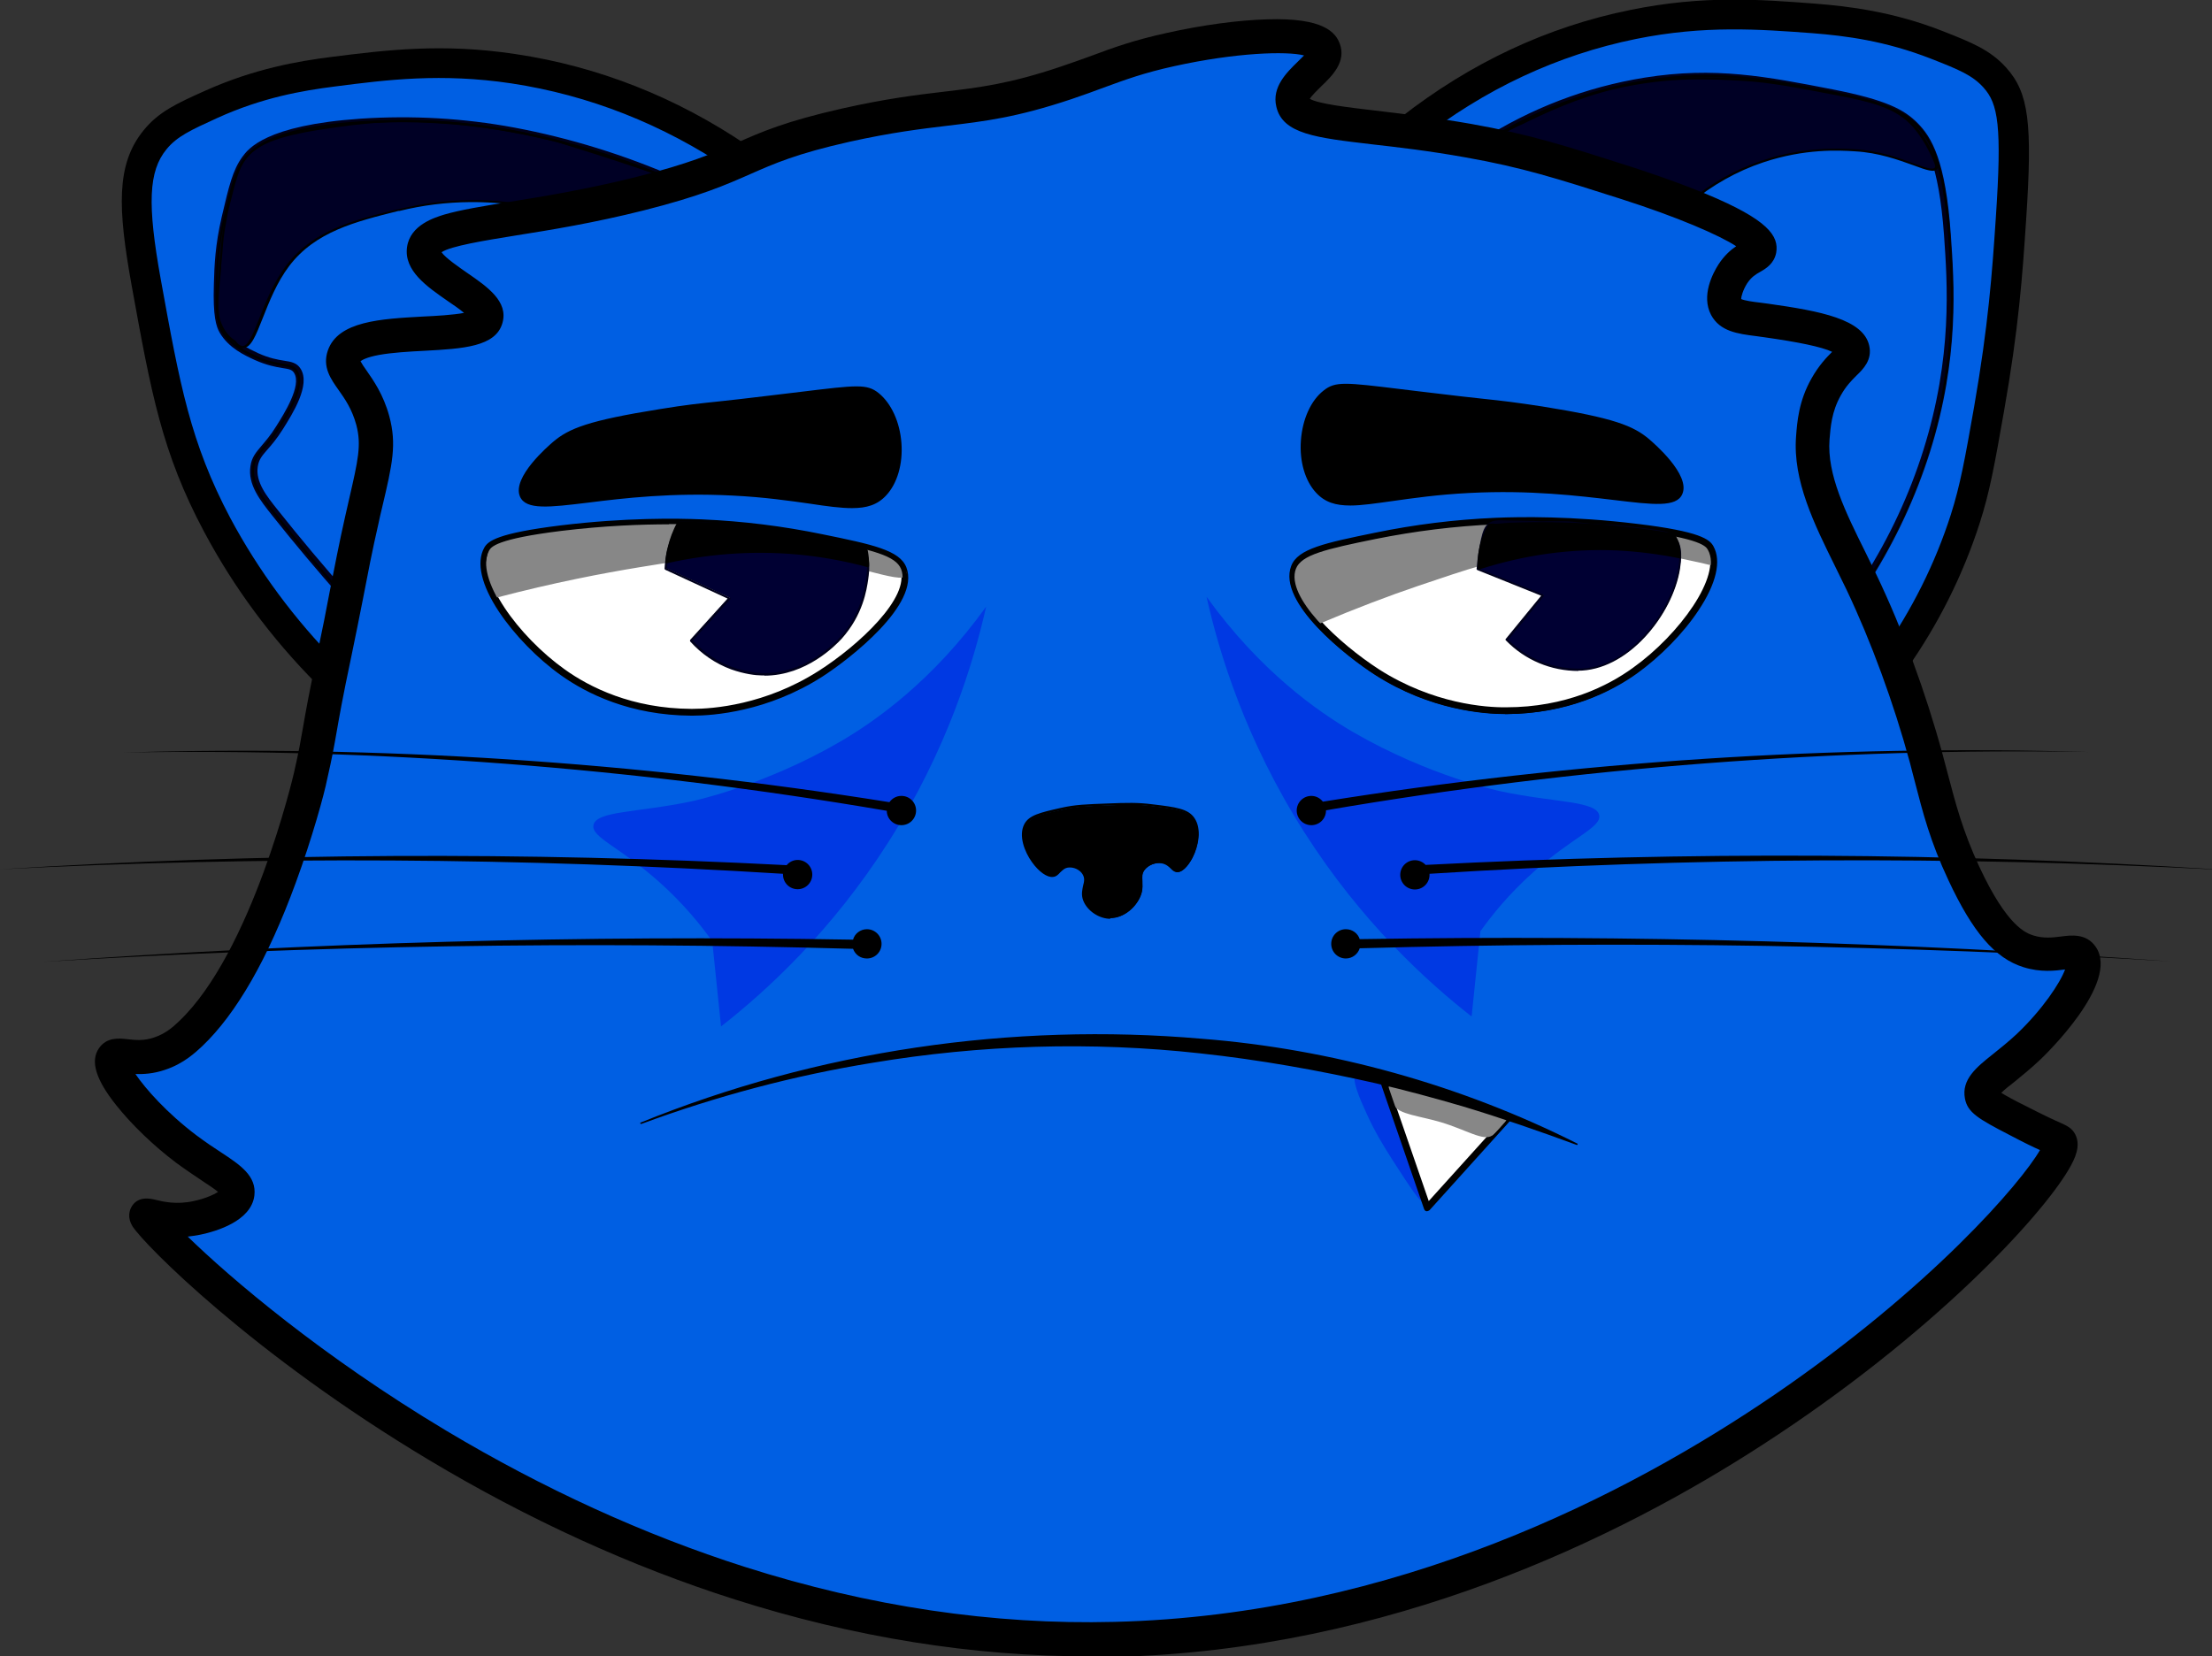
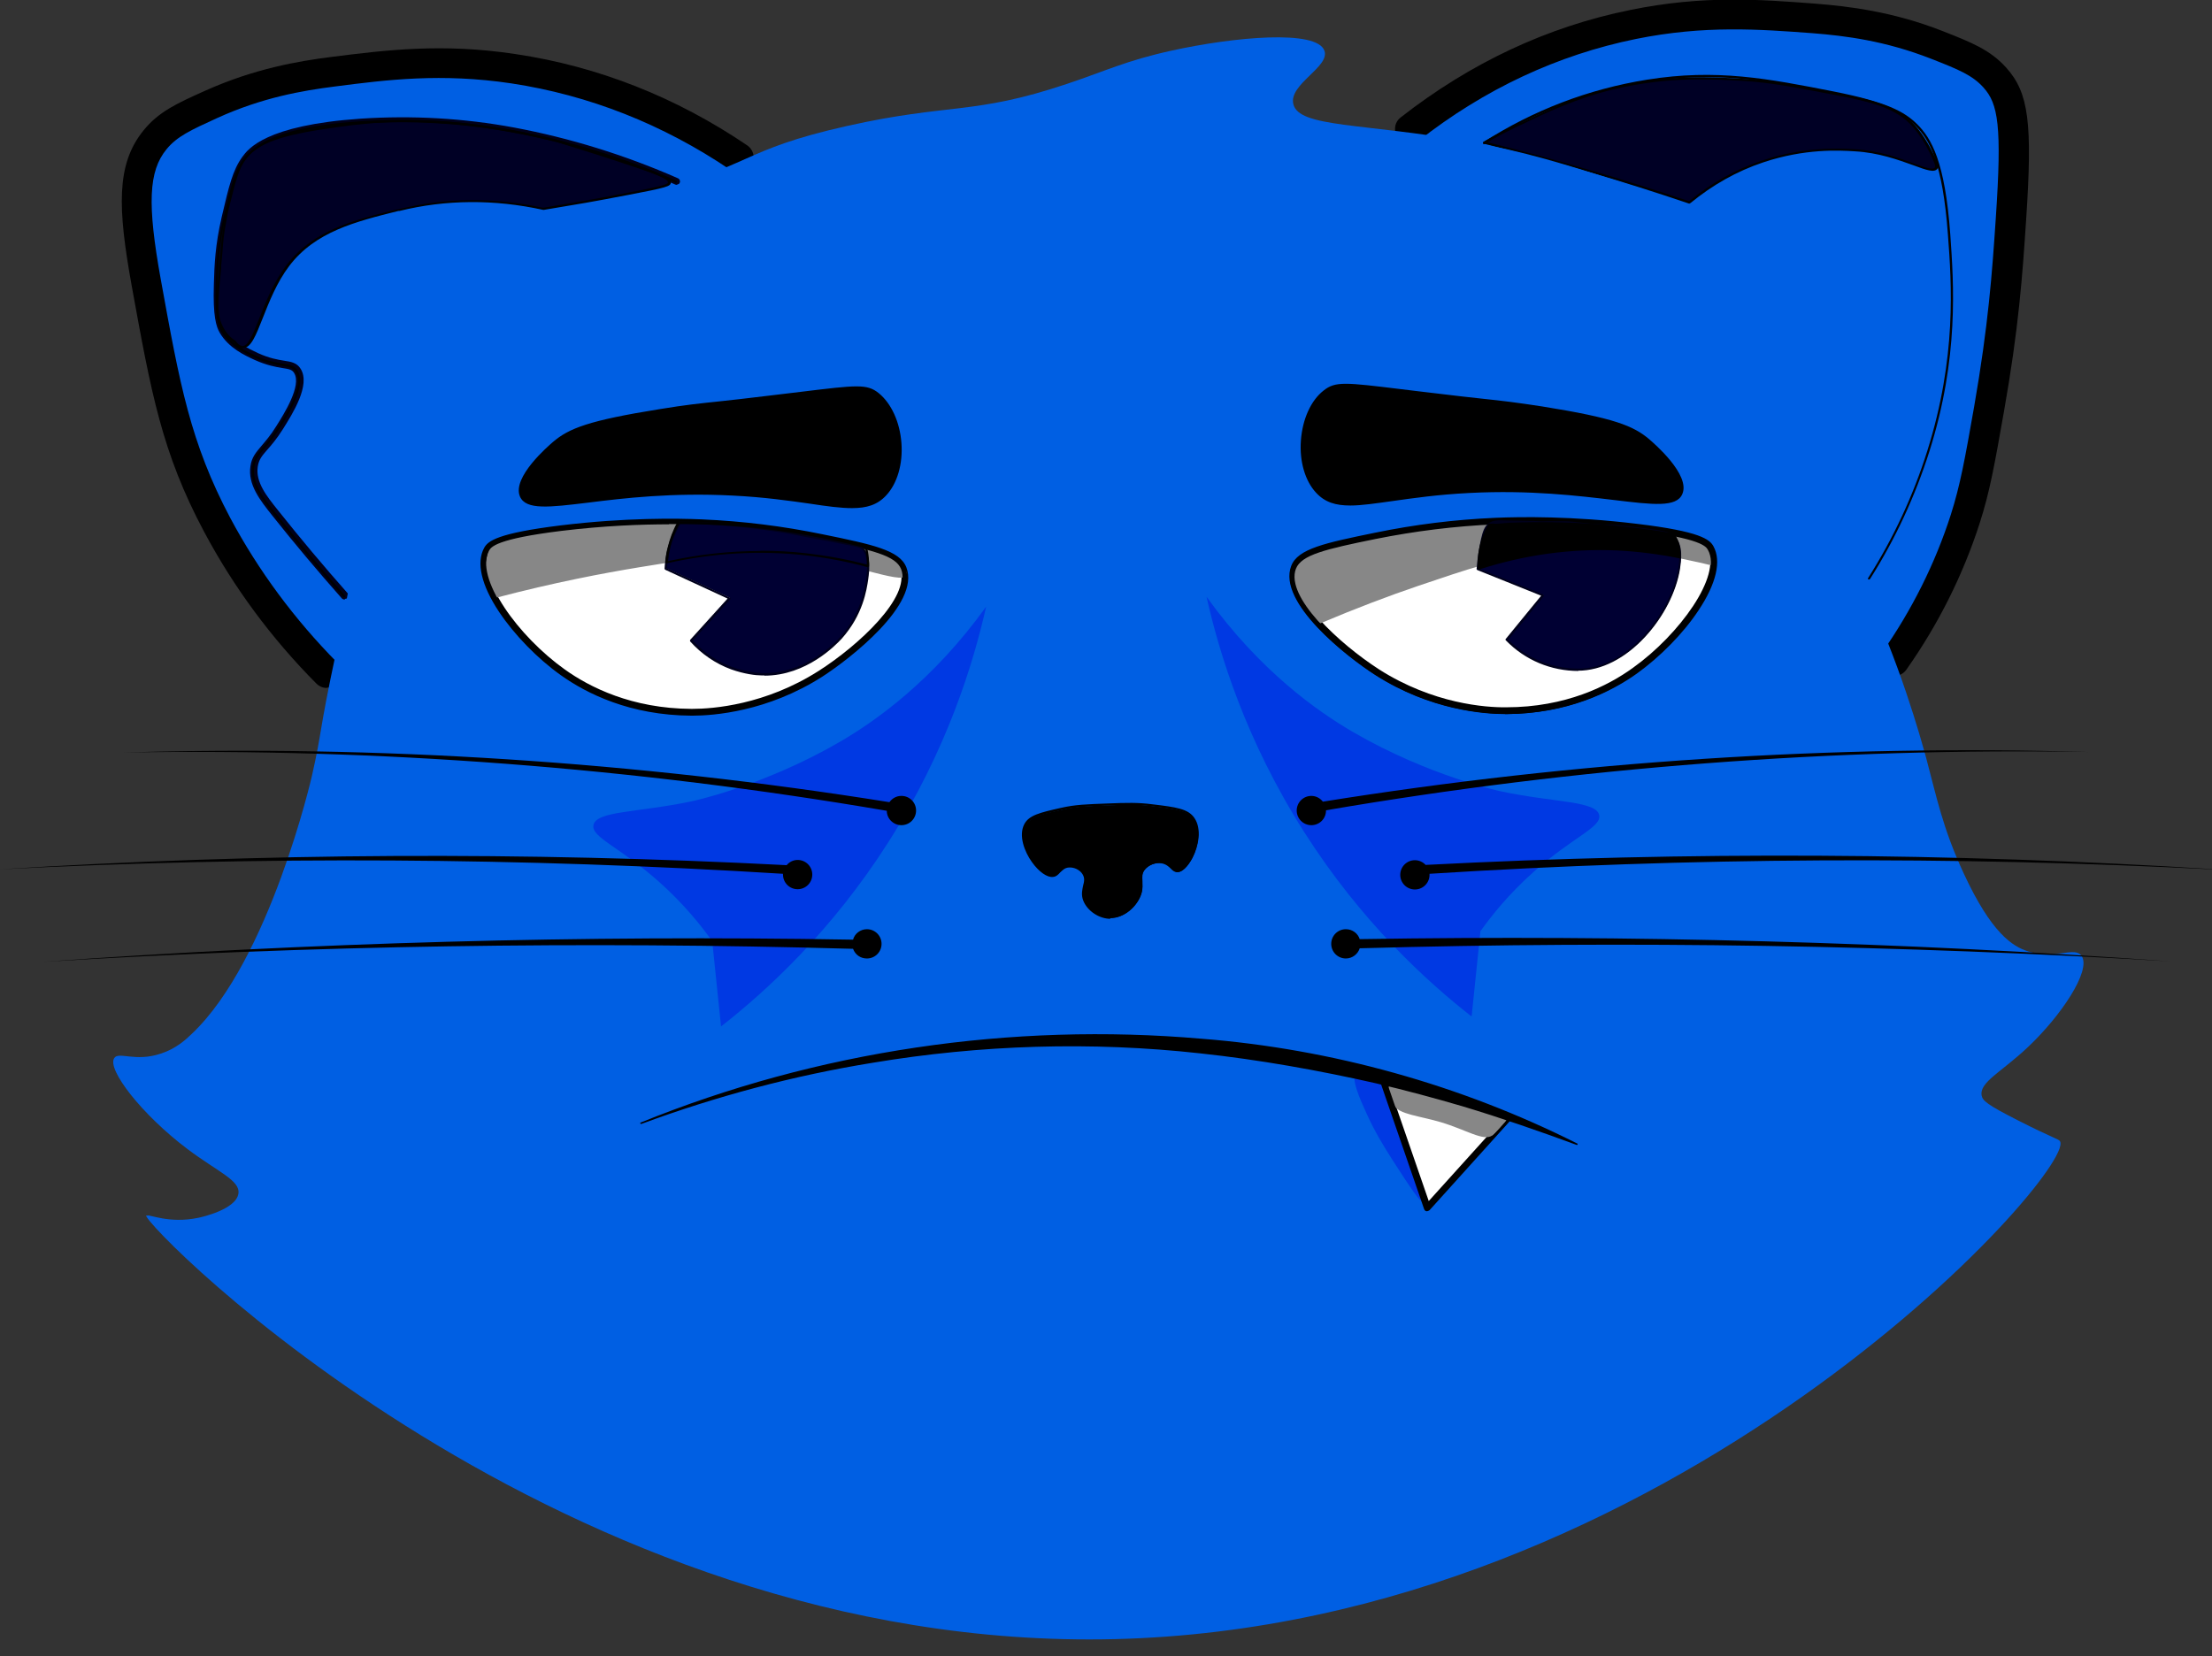
<svg xmlns="http://www.w3.org/2000/svg" id="Camada_1" data-name="Camada 1" viewBox="0 0 84.61 63.37">
  <rect x="0" y="0" width="84.61" height="63.37" fill="#333333" stroke="none" />
  <defs>
    <style>      .cls-1 {        fill: #0039e3;      }      .cls-2 {        fill: #005fe3;      }      .cls-3 {        fill: #003;      }      .cls-4 {        fill: #000025;      }      .cls-5 {        fill: #00001b;      }      .cls-6 {        fill: #fff;      }      .cls-7 {        fill: #878787;      }    </style>
  </defs>
  <g>
    <path class="cls-2" d="m12.5,25.76c-2.1-2.11-3.4-4.18-4.19-5.67-1.58-2.96-1.99-5.24-2.72-9.29-.54-2.98-.51-4.4.34-5.44.49-.6,1.1-.88,2.15-1.36,1.77-.8,3.36-1.08,4.65-1.25,2.03-.26,4.16-.53,6.91-.11,3.9.58,6.84,2.2,8.61,3.4" />
    <path d="m12.5,26.32c-.15,0-.29-.06-.4-.17-1.72-1.73-3.16-3.68-4.29-5.8-1.62-3.04-2.03-5.32-2.78-9.46-.52-2.9-.6-4.6.46-5.9.58-.72,1.29-1.04,2.36-1.52,1.87-.84,3.55-1.13,4.81-1.29,2.08-.26,4.24-.54,7.07-.11,3.14.47,6.12,1.64,8.85,3.49.26.18.33.53.15.79-.18.26-.53.33-.79.15-2.59-1.75-5.41-2.86-8.38-3.31-2.68-.4-4.75-.14-6.76.12-1.25.16-2.76.42-4.48,1.2-1.03.47-1.55.71-1.95,1.2-.69.84-.74,2.1-.22,4.98.73,4.03,1.13,6.24,2.66,9.13,1.08,2.02,2.46,3.88,4.09,5.53.22.22.22.58,0,.8-.11.11-.25.16-.4.16Z" />
  </g>
  <g>
    <path class="cls-2" d="m72.45,25.3c.83-1.18,1.94-3.01,2.72-5.44.38-1.17.55-2.18.91-4.19.55-3.12.69-5.07.84-7.28.25-3.62.1-4.63-.61-5.42-.52-.58-1.14-.83-2.22-1.25-1.81-.71-3.41-.91-4.7-1.01-2.07-.16-4.21-.32-6.91.23-3.95.81-6.85,2.67-8.55,4" />
    <path d="m72.45,25.87c-.11,0-.23-.03-.33-.1-.26-.18-.32-.53-.14-.79,1.15-1.64,2.04-3.42,2.64-5.29.36-1.13.54-2.13.89-4.12.55-3.16.69-5.13.83-7.22.24-3.54.09-4.38-.47-5-.42-.47-.95-.69-2-1.1-1.76-.69-3.28-.88-4.54-.98-2.03-.15-4.13-.31-6.75.22-3,.61-5.8,1.92-8.31,3.89-.25.19-.6.15-.79-.1s-.15-.6.1-.79c2.66-2.08,5.61-3.47,8.79-4.11,2.78-.57,4.96-.4,7.07-.24,1.26.1,2.96.3,4.87,1.05,1.09.43,1.81.71,2.43,1.4.86.96,1.01,2.1.76,5.83-.14,2.12-.28,4.12-.85,7.34-.36,2.04-.54,3.06-.93,4.27-.64,1.98-1.58,3.86-2.8,5.59-.11.16-.29.24-.46.24Z" />
  </g>
-   <path class="cls-5" d="m71.43,22.26s-.05,0-.07-.02c-.06-.04-.08-.12-.04-.18.96-1.52,1.72-3.15,2.25-4.84,1.12-3.57.92-6.37.79-8.22-.2-2.76-.72-3.62-1.21-4.11-.48-.47-1.14-.82-3.11-1.21-2.58-.51-4.45-.87-7.09-.45-2.21.35-4.29,1.15-6.18,2.36-.06.04-.14.02-.18-.04-.04-.06-.02-.14.04-.18,1.93-1.23,4.04-2.04,6.28-2.4,2.69-.43,4.67-.04,7.19.45,2.04.4,2.73.77,3.24,1.28.55.55,1.08,1.44,1.28,4.28.13,1.87.34,4.7-.8,8.32-.54,1.71-1.31,3.36-2.28,4.9-.02.04-.07.06-.11.06Z" />
  <g>
    <path class="cls-4" d="m58.07,4.77c-.55.26-1,.5-1.32.68,1.3.32,2.64.68,4.02,1.08,1.33.39,2.62.8,3.85,1.21.6-.5,1.53-1.14,2.8-1.57,1.57-.53,2.86-.46,3.53-.42,1.68.1,2.91.99,3.1.68.05-.08-.02-.24-.17-.55-.06-.12-.35-.74-.81-1.19-.65-.64-1.64-.86-2.68-1.06-1.77-.34-2.66-.51-3.65-.57-1.3-.08-2.91-.18-4.95.3-1.55.36-2.87,1.02-3.72,1.42Z" />
    <path d="m64.62,7.79s0,0-.01,0c-1.27-.43-2.56-.84-3.84-1.21-1.32-.39-2.67-.75-4.01-1.08-.02,0-.03-.02-.03-.04,0-.02,0-.04.02-.04.43-.24.87-.47,1.32-.68l.16-.07c.84-.4,2.11-1.01,3.57-1.35,2.05-.47,3.66-.38,4.96-.3,1,.06,1.89.23,3.66.57,1.09.21,2.05.44,2.7,1.07.4.39.68.92.82,1.2.16.34.23.49.17.59-.11.17-.42.06-.93-.13-.56-.2-1.32-.48-2.22-.53-.62-.04-1.92-.11-3.51.42-1.02.34-1.95.87-2.79,1.56,0,0-.02.01-.03.01Zm-7.74-2.35c1.31.32,2.62.68,3.91,1.06,1.28.37,2.56.78,3.82,1.2.84-.7,1.78-1.22,2.8-1.56,1.61-.54,2.96-.46,3.54-.43.91.05,1.68.33,2.24.54.42.15.75.27.82.16.04-.06-.04-.23-.17-.51-.13-.27-.41-.79-.8-1.18-.63-.62-1.58-.84-2.66-1.05-1.77-.34-2.66-.51-3.65-.57-1.29-.08-2.9-.17-4.94.3-1.45.34-2.72.94-3.55,1.35l-.16.07c-.41.2-.82.41-1.22.63Z" />
  </g>
  <path d="m71.49,22.17s-.02,0-.02,0c-.02-.01-.03-.04-.01-.06.97-1.53,1.73-3.17,2.26-4.86,1.13-3.59.93-6.4.79-8.26-.2-2.78-.71-3.64-1.23-4.17-.49-.49-1.16-.84-3.15-1.23-2.59-.51-4.46-.88-7.12-.45-2.22.35-4.31,1.15-6.22,2.37-.02.01-.05,0-.06-.01-.01-.02,0-.05.01-.06,1.92-1.23,4.02-2.03,6.25-2.39,2.67-.43,4.65-.04,7.15.45,2.01.4,2.7.76,3.2,1.26.53.53,1.06,1.41,1.26,4.22.13,1.87.34,4.69-.8,8.29-.54,1.7-1.3,3.35-2.27,4.88,0,.01-.02.02-.04.02Z" />
  <path class="cls-5" d="m13.18,22.94s-.07-.01-.1-.04c-.92-1.04-1.82-2.11-2.67-3.18-.46-.58-.94-1.18-.83-1.89.05-.34.21-.52.42-.77.15-.18.35-.4.57-.76.29-.46.98-1.55.68-2.03-.08-.13-.19-.15-.45-.19-.25-.04-.59-.1-1.06-.31-.39-.18-.98-.45-1.33-1.03-.14-.24-.27-.63-.23-1.86.02-.74.05-1.5.3-2.58.28-1.19.42-1.79.79-2.3.22-.3.88-1.21,4.52-1.46,1.97-.13,3.95-.02,5.88.34,2.13.4,4.24,1.05,6.26,1.94.07.03.1.11.07.17-.03.07-.11.1-.17.07-2.01-.88-4.09-1.53-6.2-1.92-1.91-.35-3.87-.47-5.82-.34-2.33.16-3.78.61-4.32,1.35-.34.46-.47,1.04-.74,2.2-.24,1.05-.27,1.8-.29,2.52-.04,1.32.12,1.59.19,1.71.31.51.86.76,1.22.93.44.2.76.25,1,.29.27.04.49.08.63.31.39.62-.31,1.72-.68,2.31-.24.38-.44.61-.6.79-.21.24-.32.38-.36.64-.09.59.33,1.12.78,1.68.85,1.07,1.74,2.13,2.66,3.17.05.05.04.14-.01.18-.02.02-.06.03-.09.03Z" />
  <g>
    <path class="cls-4" d="m9.24,13.28c.52.05.76-1.82,1.74-3.12,1.02-1.34,2.57-1.71,4.25-2.12,2.26-.56,4.24-.32,5.52-.04.59-.1,1.13-.19,1.6-.27.48-.08.87-.16,1.67-.31,1.31-.25,1.55-.31,1.56-.42.02-.18-.53-.37-1.19-.59-.8-.27-1.87-.62-3.17-1.02-1.26-.31-2.86-.61-4.59-.71-1.02-.06-1.78-.03-2.02-.01-.81.04-1.49.14-2.17.24-2.09.31-2.71.7-3.07,1.19-.27.36-.38.81-.61,1.7-.07.27-.12.53-.16.77-.1.59-.1.84-.18,1.61-.1,1.13-.17,1.77,0,2.21.09.22.23.4.23.4.12.15.25.25.34.31.05.08.14.19.25.2Z" />
    <path d="m9.27,13.33s-.02,0-.03,0h0c-.1-.01-.2-.08-.28-.21-.13-.09-.25-.19-.34-.32-.02-.02-.15-.19-.23-.41-.17-.43-.11-1.07-.01-2.12v-.11c.03-.21.04-.39.06-.54.03-.4.05-.65.13-1.08.05-.26.1-.51.17-.77.23-.9.34-1.36.62-1.72.39-.52,1.05-.9,3.1-1.2.63-.09,1.34-.2,2.18-.24.28-.01,1.03-.04,2.02.01,1.46.08,3,.32,4.6.71,1.08.33,2.14.67,3.18,1.02.77.26,1.24.43,1.22.64-.01.14-.18.19-1.59.46-.8.15-1.2.23-1.67.31-.53.09-1.07.18-1.6.27,0,0-.01,0-.02,0-1.87-.41-3.72-.4-5.5.04h-.04c-1.64.41-3.18.79-4.18,2.11-.47.62-.77,1.38-1.01,1.99-.26.66-.45,1.14-.74,1.14Zm-.02-.09c.24.03.43-.47.68-1.09.24-.61.55-1.38,1.03-2.01,1.02-1.34,2.58-1.72,4.23-2.13h.04c1.79-.45,3.66-.47,5.54-.06.53-.09,1.06-.18,1.59-.27.48-.08.88-.16,1.67-.31,1.1-.21,1.51-.3,1.52-.39.02-.15-.66-.38-1.16-.55-1.03-.35-2.1-.69-3.17-1.02-1.59-.39-3.13-.63-4.58-.71-.99-.06-1.74-.03-2.02-.01-.84.04-1.54.15-2.17.24-2.03.3-2.67.67-3.05,1.17-.26.35-.38.8-.6,1.69-.07.26-.12.51-.16.76-.08.43-.1.67-.13,1.07-.01.15-.03.33-.05.54v.11c-.11,1.04-.17,1.66,0,2.08.08.21.21.38.22.39,0,0,0,0,0,0,.09.12.2.22.33.3,0,0,0,0,.01.01.07.11.15.17.22.18h0Z" />
  </g>
  <path d="m13.16,22.85s-.02,0-.03-.01c-.92-1.04-1.81-2.11-2.66-3.17-.47-.59-.92-1.15-.82-1.82.05-.31.19-.48.4-.73.16-.18.35-.41.58-.77.33-.52,1.01-1.6.68-2.12-.1-.16-.26-.19-.51-.23-.25-.04-.58-.1-1.04-.31-.38-.17-.95-.44-1.29-.99-.14-.23-.26-.6-.22-1.81.02-.73.05-1.49.3-2.56.28-1.18.41-1.78.77-2.27.58-.79,2.03-1.26,4.45-1.42,1.96-.13,3.94-.02,5.86.34,2.12.39,4.22,1.04,6.24,1.93.02,0,.03.04.02.06,0,.02-.04.03-.06.02-2.01-.88-4.11-1.53-6.22-1.92-1.92-.36-3.88-.47-5.84-.34-2.39.16-3.82.61-4.39,1.38-.35.48-.48,1.06-.76,2.24-.25,1.06-.27,1.81-.3,2.54-.05,1.35.12,1.63.21,1.76.33.53.89.79,1.26.96.45.21.78.26,1.02.3.27.04.45.07.57.27.36.57-.32,1.64-.68,2.21-.24.37-.43.6-.59.78-.21.25-.34.4-.38.69-.09.63.34,1.17.8,1.75.85,1.07,1.74,2.13,2.66,3.17.02.02.01.05,0,.06,0,0-.02.01-.03.01Z" />
  <path class="cls-2" d="m5.59,46.5c-.16.32,15.87,16.73,37.06,16.21,21.31-.52,36.75-17.88,36.15-19.04-.05-.1-.21-.09-1.64-.82-1.16-.59-1.32-.74-1.36-.93-.1-.52.76-.9,1.78-1.87,1.23-1.16,2.43-2.92,2.04-3.48-.27-.38-1,.16-2.04-.17-.61-.19-1.41-.71-2.46-2.97-.82-1.76-1.05-2.97-1.44-4.42-.21-.76-1-3.65-2.46-6.71-.91-1.9-2.01-3.74-1.87-5.52.04-.52.09-1.21.51-1.95.51-.9,1.1-1.08,1.02-1.44-.14-.66-2.2-.95-3.31-1.1-.79-.11-1.33-.13-1.53-.51-.25-.47.2-1.19.25-1.27.43-.67.97-.65,1.02-.93.15-.86-4.55-2.37-5.1-2.55-2.46-.78-3.83-1.22-6.03-1.61-4.03-.72-6.5-.53-6.71-1.44-.18-.76,1.41-1.42,1.19-2.04-.29-.82-3.46-.53-5.86,0-1.76.39-2.49.77-3.99,1.27-3.57,1.2-4.49.73-8.41,1.61-4.15.93-3.57,1.55-7.9,2.63-4.81,1.2-8.1,1.08-8.24,2.12-.14.97,2.59,1.86,2.38,2.63-.27,1-4.98.12-5.44,1.44-.21.61.71,1,1.1,2.46.28,1.04.05,1.74-.42,3.82-.38,1.66-.67,3.35-1.02,5.01-.69,3.23-.52,2.95-.93,4.76,0,0-1.61,7.04-4.59,9.86-.23.22-.6.57-1.19.76-.98.33-1.61-.09-1.78.17-.29.43,1.06,2.17,2.8,3.48,1.17.88,2.02,1.2,1.95,1.7-.08.61-1.42.91-1.53.93-1.12.24-1.92-.15-1.95-.08Z" />
-   <path d="m41.67,63.37c-4.46,0-9.02-.73-13.57-2.18-3.96-1.26-7.9-3.06-11.72-5.35-6.74-4.04-10.86-8.22-11.31-8.92-.2-.32-.12-.59-.06-.71h0c.24-.48.76-.35.93-.31.28.07.81.2,1.47.05.39-.08.75-.23.93-.35-.14-.12-.39-.28-.6-.42-.28-.19-.63-.42-1.01-.7-.86-.65-1.69-1.45-2.28-2.19-.79-.99-1-1.69-.67-2.18.3-.44.78-.39,1.11-.35.28.03.61.07,1.01-.07.45-.15.74-.42.95-.62,2.78-2.64,4.37-9.38,4.4-9.53,0,0,0,0,0,0,.19-.83.25-1.2.34-1.71.1-.59.23-1.31.59-3.03.15-.7.29-1.42.42-2.11.19-.96.38-1.95.6-2.92.05-.24.11-.46.15-.66.35-1.52.48-2.08.28-2.85-.17-.62-.44-1-.68-1.34-.29-.41-.63-.88-.41-1.51.39-1.13,2.04-1.21,3.64-1.3.46-.02,1.16-.06,1.57-.14-.18-.15-.44-.33-.62-.45-.79-.55-1.69-1.16-1.56-2.07.12-.85,1.07-1.13,1.42-1.24.62-.18,1.46-.32,2.52-.49,1.31-.21,2.94-.48,4.79-.94,2.07-.52,2.99-.92,3.87-1.31.97-.43,1.88-.83,4.05-1.32,1.69-.38,2.85-.52,3.87-.64,1.34-.16,2.49-.29,4.48-.96.45-.15.83-.29,1.19-.42.86-.32,1.6-.59,2.87-.87,1.34-.3,2.74-.49,3.84-.52,2.16-.07,2.62.5,2.78.94.25.69-.3,1.23-.71,1.62-.13.13-.36.35-.44.48.31.19,1.47.33,2.5.45,1,.12,2.24.26,3.67.51,2.25.4,3.62.84,6.12,1.64.37.12,1.66.54,2.87,1.04,2.38.99,2.79,1.61,2.68,2.25-.08.42-.4.61-.61.73-.18.1-.34.2-.5.44-.16.25-.23.51-.23.6.12.06.47.11.74.14.1.01.2.03.3.04,1.98.28,3.64.59,3.86,1.61.12.54-.23.89-.49,1.14-.19.19-.4.4-.6.76-.35.62-.39,1.21-.43,1.69-.1,1.33.61,2.77,1.37,4.3.14.29.29.6.44.9.98,2.05,1.87,4.47,2.51,6.82.07.27.14.53.21.79.29,1.1.56,2.15,1.2,3.53,1.08,2.32,1.8,2.54,2.07,2.63.39.12.73.08,1.05.04.39-.05.97-.13,1.33.39.96,1.38-2,4.21-2.13,4.33-.37.35-.71.62-.99.85-.17.13-.37.29-.49.41.18.11.48.28.91.49.74.38,1.13.56,1.34.65.26.12.45.2.58.45.22.43,0,.92-.25,1.34-1.08,1.84-5.22,6.33-11.69,10.52-5.5,3.57-14.27,7.87-24.77,8.13-.33,0-.66.01-1,.01ZM7.17,47.3c1.63,1.59,5.13,4.58,9.89,7.43,3.73,2.23,7.58,3.99,11.44,5.22,4.74,1.51,9.49,2.22,14.13,2.1,10.75-.26,19.67-4.88,25.26-8.7,5.98-4.09,9.42-8.1,10.14-9.35-.25-.11-.62-.29-1.17-.58-1.2-.62-1.6-.86-1.7-1.39-.14-.73.44-1.2,1.07-1.7.27-.22.58-.46.91-.77.98-.93,1.66-1.95,1.85-2.47-.38.05-.94.12-1.6-.09-1.08-.34-1.93-1.33-2.86-3.32-.7-1.49-.98-2.59-1.28-3.75-.07-.25-.13-.51-.2-.77-.62-2.28-1.48-4.62-2.42-6.6-.14-.29-.29-.59-.43-.88-.8-1.62-1.63-3.29-1.5-4.98.04-.54.1-1.36.59-2.22.28-.5.58-.81.79-1.02-.4-.19-1.27-.37-2.61-.56-.1-.01-.2-.03-.29-.04-.72-.09-1.39-.18-1.73-.81-.39-.74.07-1.6.28-1.93.22-.34.47-.56.68-.7-.64-.42-2.25-1.12-4.41-1.81-2.44-.78-3.79-1.21-5.95-1.59-1.39-.25-2.61-.39-3.58-.5-2.12-.25-3.41-.39-3.65-1.44-.18-.75.4-1.31.82-1.72.07-.07.16-.16.24-.24-.67-.17-2.6-.11-4.96.41-1.18.26-1.88.52-2.7.82-.37.14-.76.28-1.23.44-2.12.71-3.34.85-4.75,1.02-.99.12-2.1.25-3.73.61-2.05.46-2.9.84-3.81,1.24-.93.41-1.9.84-4.08,1.39-1.91.48-3.57.75-4.9.96-1.17.19-2.48.4-2.83.64.15.22.68.58.98.79.77.53,1.58,1.09,1.35,1.91-.25.92-1.52.99-2.98,1.07-.61.03-1.25.07-1.75.16-.48.09-.65.2-.7.24.04.08.14.23.22.34.27.39.65.92.88,1.76.29,1.08.12,1.83-.27,3.48-.05.2-.1.42-.15.66-.22.95-.41,1.93-.59,2.87-.14.7-.28,1.42-.43,2.13-.36,1.7-.48,2.41-.58,2.98-.09.51-.16.92-.36,1.79h0c-.1.52-.57,2.24-1.2,3.95-1.06,2.9-2.27,5-3.57,6.24-.25.23-.7.67-1.43.91-.44.15-.82.17-1.13.16.39.57,1.2,1.49,2.34,2.35.35.26.66.47.94.65.73.48,1.36.9,1.27,1.65-.12.98-1.47,1.37-2.04,1.49-.18.04-.35.06-.51.08Z" />
  <g>
    <path d="m40.89,33.15c-.31.03-.37.34-.59.37-.49.07-1.43-1.24-1.05-1.95.17-.33.57-.42,1.36-.59.55-.13.97-.14,1.78-.17.77-.03,1.16-.04,1.7.03.9.11,1.36.17,1.59.51.46.68-.2,2.01-.62,2.01-.2,0-.26-.29-.59-.34-.24-.04-.52.06-.68.25-.22.27-.01.53-.14.93-.14.45-.64.95-1.22.91-.43-.03-.86-.35-.96-.74-.1-.39.18-.64,0-.93-.11-.18-.36-.3-.57-.28Z" />
    <path d="m42.48,35.15s-.04,0-.07,0c-.45-.03-.89-.37-1-.77-.05-.19-.01-.35.02-.5.04-.15.07-.28-.02-.43-.1-.17-.33-.28-.53-.26h0c-.16.01-.24.11-.33.19-.07.08-.15.16-.27.17-.22.03-.54-.19-.81-.57-.28-.39-.52-1.01-.29-1.45.18-.34.59-.44,1.39-.62.57-.13,1-.14,1.79-.17.75-.03,1.16-.04,1.71.03.92.11,1.38.17,1.62.53.28.41.16,1.07-.08,1.53-.18.33-.4.54-.58.54-.11,0-.18-.07-.25-.14-.08-.08-.18-.17-.35-.2-.23-.04-.5.06-.64.24-.11.14-.1.27-.09.44,0,.14.02.29-.04.48-.14.46-.64.94-1.2.94Zm-1.55-2.05c.22,0,.45.12.56.31.11.17.07.33.03.49-.03.14-.07.28-.02.45.1.36.51.68.92.7.54.04,1.03-.43,1.17-.88.05-.17.04-.32.04-.45-.01-.17-.02-.33.11-.5.16-.2.46-.31.72-.27.2.03.31.14.4.22.07.07.12.12.19.12.15,0,.34-.2.5-.5.23-.44.35-1.06.09-1.45-.22-.32-.67-.38-1.56-.49-.54-.07-.95-.05-1.69-.03-.84.03-1.24.05-1.78.17-.78.18-1.17.26-1.33.57-.21.4.02.98.28,1.35.24.35.53.56.72.54.09-.01.15-.08.22-.15.09-.1.19-.2.38-.22h0s.03,0,.05,0Zm-.05.05h0,0Z" />
  </g>
  <g>
    <path class="cls-6" d="m49.5,21.7c-.46,1.2,1.81,3.15,3.17,4.02,2.27,1.45,4.48,1.48,4.93,1.47.66,0,2.85-.04,4.93-1.53,1.73-1.24,3.52-3.57,2.89-4.7-.11-.19-.36-.49-2.83-.79-2.76-.34-4.85-.25-5.38-.23-1,.05-2.61.16-4.59.57-1.92.4-2.89.61-3.12,1.19Z" />
    <path d="m57.58,27.32c-.82,0-2.87-.15-4.97-1.49-1.08-.69-3.76-2.78-3.22-4.18h0c.25-.66,1.31-.88,3.21-1.27,1.51-.31,3.01-.5,4.61-.57.96-.04,2.93-.07,5.4.23,2.43.29,2.79.6,2.93.86.31.56.11,1.43-.57,2.45-.58.88-1.47,1.78-2.36,2.42-.98.7-2.65,1.54-5,1.55,0,0-.02,0-.03,0Zm-7.95-5.58h0c-.4,1.04,1.59,2.88,3.12,3.87,2.07,1.32,4.09,1.46,4.86,1.45,2.28,0,3.9-.82,4.85-1.51,1.78-1.27,3.41-3.53,2.85-4.53-.07-.13-.24-.42-2.73-.73-2.45-.3-4.41-.27-5.36-.23-1.58.07-3.08.26-4.57.56-1.9.39-2.83.6-3.02,1.11Z" />
  </g>
  <path class="cls-7" d="m65.49,21.6c-.06.04-.14,0-.4-.06-.17-.04-.34-.07-.51-.11,0,0-.27-.06-1.74-.36-1.69-.34-3.99.09-3.99.09-1.58.23-2.67.6-4.59,1.25-1.15.39-2.41.87-3.76,1.44-.17-.13-.37-.31-.55-.57-.4-.56-.47-1.14-.49-1.42.06-.12.17-.28.35-.43.12-.1.23-.15.33-.2.32-.18.63-.29.87-.36.41-.1.97-.22,1.62-.35.22-.04,1.15-.21,2.44-.35.63-.07,1.23-.14,2.04-.17.63-.03,1.26-.01,2.49.02,1.22.03,1.91.07,2.27.09.18,0,1.02.15,2.7.42.23.04.66.11.87.45.14.22.18.55.06.64Z" />
  <path d="m57.57,27.31c-.81,0-2.86-.15-4.95-1.49-.64-.41-1.58-1.12-2.29-1.9-.82-.9-1.13-1.67-.92-2.23l.08.03-.08-.03c.25-.64,1.29-.85,3.18-1.24,1.5-.31,3.01-.5,4.6-.57.96-.04,2.93-.07,5.4.23,2.41.29,2.76.59,2.9.84.67,1.21-1.24,3.62-2.92,4.82-.98.7-2.64,1.54-4.98,1.55,0,0-.02,0-.03,0Zm.88-7.28c-.51,0-.93.01-1.25.03-1.58.07-3.08.26-4.58.56-1.92.39-2.85.61-3.05,1.14-.41,1.06,1.59,2.93,3.14,3.92,2.08,1.33,4.11,1.46,4.88,1.46,2.3,0,3.92-.83,4.88-1.51,1.79-1.28,3.43-3.56,2.86-4.59-.07-.13-.25-.44-2.77-.75-1.65-.2-3.08-.25-4.12-.25Z" />
  <g>
    <path class="cls-6" d="m34.55,21.75c.46,1.2-1.81,3.15-3.17,4.02-2.27,1.45-4.48,1.48-4.93,1.47-.66,0-2.85-.04-4.93-1.53-1.73-1.24-3.52-3.57-2.89-4.7.11-.19.36-.49,2.83-.79,2.76-.34,4.85-.25,5.38-.23,1,.05,2.61.16,4.59.57,1.92.4,2.89.61,3.12,1.19Z" />
    <path d="m26.48,27.38s-.02,0-.03,0c-2.35-.01-4.02-.85-5-1.55-.9-.64-1.78-1.55-2.36-2.42-.68-1.02-.88-1.89-.57-2.45.14-.26.5-.56,2.93-.86,2.47-.3,4.45-.27,5.4-.23,1.6.07,3.1.26,4.61.57,1.91.39,2.96.61,3.21,1.27h0c.54,1.4-2.15,3.49-3.22,4.18-2.1,1.34-4.16,1.49-4.97,1.49Zm-.88-7.28c-1.05,0-2.47.05-4.12.25-2.5.3-2.66.6-2.73.73-.56,1.01,1.07,3.26,2.85,4.53.95.68,2.57,1.5,4.85,1.51,0,0,.02,0,.03,0,.79,0,2.79-.15,4.83-1.45,1.54-.98,3.52-2.83,3.12-3.87-.19-.51-1.12-.72-3.02-1.11-1.49-.31-2.99-.49-4.57-.56-.31-.01-.73-.03-1.24-.03Z" />
  </g>
  <path class="cls-7" d="m34.66,22.02c-.16.36-2.29-.57-4.67-.83-1.42-.16-2.79.07-5.52.51-1.41.23-3.29.59-5.5,1.17,0,0-.32-.45-.4-.87-.08-.42.17-1.13.17-1.13.22-.08.45-.15.69-.22,0,0,.38-.11.75-.2.89-.21,1.97-.31,2.04-.32,1.38-.13,2.62-.13,3.34-.13,1.62.02,2.82.13,3.17.17.18.02.88.12,2.27.32,0,0,.32.05,2.66.64.15.04.53.14.81.47.08.09.26.31.21.42Z" />
  <path d="m26.48,27.34s-.02,0-.03,0c-2.34-.01-4-.85-4.98-1.55-1.67-1.19-3.59-3.6-2.92-4.82.14-.25.49-.55,2.9-.84,2.47-.3,4.44-.27,5.4-.23,1.59.07,3.1.26,4.6.57,1.89.39,2.93.6,3.18,1.24h0c.22.56-.1,1.33-.92,2.23-.71.78-1.65,1.49-2.29,1.9-2.09,1.34-4.14,1.49-4.95,1.49Zm-.88-7.28c-1.05,0-2.47.05-4.12.25-2.52.31-2.69.62-2.77.75-.57,1.03,1.07,3.31,2.86,4.59.96.69,2.58,1.5,4.88,1.51.77,0,2.8-.13,4.88-1.46,1.55-.99,3.55-2.86,3.14-3.92h0c-.2-.53-1.13-.74-3.05-1.14-1.49-.31-2.99-.49-4.58-.56-.31-.01-.73-.03-1.25-.03Z" />
  <g>
    <path d="m19.92,18.98c.41.94,3.25-.31,8.1-.06,3.48.18,4.93.97,5.84,0,.89-.96.71-3.06-.28-3.85-.51-.41-.98-.27-4.19.11-2.29.27-2.63.27-4.14.51-2.81.45-3.49.75-4.08,1.25-.12.1-1.55,1.32-1.25,2.04Z" />
    <path d="m32.59,19.44c-.43,0-.96-.07-1.61-.17-.78-.11-1.74-.25-2.95-.31-2.32-.12-4.18.1-5.53.27-1.49.18-2.38.29-2.61-.23-.32-.74,1.1-1.95,1.26-2.09.61-.52,1.35-.82,4.1-1.26.98-.16,1.46-.21,2.32-.3.45-.05,1.02-.11,1.82-.21.48-.06.89-.11,1.25-.15,2.14-.26,2.52-.31,2.97.05.48.39.81,1.1.87,1.91.06.8-.16,1.55-.58,2-.34.37-.75.49-1.31.49Zm-5.89-.6c.43,0,.87.01,1.33.03,1.21.06,2.18.2,2.96.31,1.46.21,2.27.32,2.84-.3.41-.44.61-1.16.56-1.94-.06-.79-.37-1.48-.84-1.85-.42-.34-.8-.29-2.91-.03-.36.05-.78.1-1.26.15-.8.1-1.37.16-1.82.21-.86.09-1.34.15-2.31.3-2.73.43-3.46.73-4.06,1.24-.06.05-1.53,1.3-1.23,1.99.2.46,1.07.36,2.52.18,1.09-.13,2.5-.3,4.22-.3Z" />
  </g>
  <g>
    <path d="m64.31,18.88c-.41.94-3.25-.31-8.1-.06-3.48.18-4.93.97-5.84,0-.89-.96-.71-3.06.28-3.85.51-.41.98-.27,4.19.11,2.29.27,2.63.27,4.14.51,2.81.45,3.49.75,4.08,1.25.12.1,1.55,1.32,1.25,2.04Z" />
    <path d="m51.65,19.34c-.56,0-.97-.12-1.31-.49-.42-.45-.64-1.2-.58-2,.06-.81.38-1.53.87-1.91.45-.36.83-.31,2.97-.05.36.04.78.1,1.25.15.8.1,1.37.16,1.82.21.86.09,1.34.15,2.32.3,2.75.44,3.49.74,4.1,1.26.16.14,1.58,1.35,1.26,2.09l-.04-.02.04.02c-.22.52-1.12.41-2.61.23-1.36-.16-3.21-.39-5.53-.27-1.21.06-2.17.2-2.95.31-.65.09-1.18.17-1.61.17Zm-.16-4.58c-.4,0-.6.07-.8.24-.47.37-.78,1.06-.84,1.85-.06.78.15,1.5.56,1.94.58.62,1.38.5,2.84.3.78-.11,1.75-.25,2.96-.31,2.33-.12,4.19.1,5.55.27,1.45.17,2.32.28,2.52-.18.3-.69-1.17-1.94-1.23-1.99-.6-.5-1.33-.8-4.06-1.24-.98-.16-1.45-.21-2.31-.3-.45-.05-1.02-.11-1.82-.21-.48-.06-.89-.11-1.26-.15-1.07-.13-1.69-.21-2.1-.21Z" />
  </g>
  <g>
    <path class="cls-3" d="m64.04,20.55c.33.32.25.92.2,1.22-.27,1.69-1.92,3.85-3.85,3.85-1.08,0-2.05-.44-2.75-1.15l1.39-1.7-2.49-1c.03-.48.11-.87.17-1.14.07-.31.14-.47.28-.57.15-.11.31-.11.58-.11.7.01,1.05.02,1.12.02.51.04.42,0,1.19.02.51.02.98.14,1.93.14,0,0,.37.03,1.22.14.71.09.88.14,1.02.27Z" />
    <path class="cls-5" d="m60.38,25.67c-1.05,0-2.04-.41-2.78-1.17-.02-.02-.02-.04,0-.06l1.35-1.65-2.44-.98s-.03-.02-.03-.04c.03-.39.09-.78.17-1.15.07-.31.14-.48.29-.6.16-.12.35-.12.61-.11h.02c.68.01,1.03.02,1.1.02.26.02.36.02.5.01.14,0,.31,0,.69,0,.2,0,.38.03.59.05.35.04.74.09,1.33.09,0,0,.37.03,1.22.14.73.1.9.14,1.05.29h0c.36.34.25.98.21,1.26-.14.87-.63,1.83-1.32,2.58-.77.84-1.69,1.31-2.58,1.31Zm-2.69-1.2c.72.72,1.67,1.11,2.69,1.11.87,0,1.76-.45,2.51-1.28.67-.74,1.16-1.68,1.3-2.54.04-.26.14-.87-.18-1.18-.13-.12-.3-.17-1-.26-.85-.11-1.21-.14-1.22-.14h0c-.59,0-.98-.05-1.34-.09-.21-.02-.4-.05-.59-.05-.38-.01-.55-.01-.69,0-.14,0-.25,0-.51-.02-.07,0-.41-.01-1.09-.02h-.02c-.27,0-.42,0-.56.1-.13.1-.19.26-.26.55-.08.35-.14.73-.17,1.1l2.46.99s.02.02.03.03c0,.01,0,.03,0,.04l-1.36,1.67Z" />
  </g>
  <g>
    <path class="cls-3" d="m32.99,20.97c.07.06.32.3.19,1.17-.06.4-.2,1.35-1,2.25-.15.17-1.34,1.46-3.04,1.4-.13,0-.58-.03-1.14-.23-.6-.22-1.13-.59-1.55-1.06l1.47-1.63-2.44-1.13c.02-.3.07-.69.23-1.13.09-.25.2-.46.3-.64.76,0,1.45.05,2.07.1.34.03,1.13.11,2.12.28.46.08.59.13,1.13.23.25.04.51.09,1.03.2.46.09.53.11.62.18Z" />
    <path class="cls-5" d="m29.24,25.84s-.08,0-.12,0c-.21,0-.64-.05-1.15-.23-.6-.22-1.14-.59-1.57-1.07-.01-.02-.01-.04,0-.06l1.43-1.58-2.38-1.1s-.03-.02-.03-.04c.02-.39.1-.78.23-1.14.08-.22.18-.44.31-.64,0-.01.02-.02.04-.02.69,0,1.39.04,2.08.1.68.06,1.42.16,2.13.28.22.04.36.07.51.1.17.04.34.07.62.12.25.04.51.09,1.03.2.46.09.54.11.64.19.13.11.32.41.2,1.21-.06.41-.2,1.36-1.01,2.27-.22.24-1.35,1.42-2.96,1.42Zm-2.74-1.34c.41.46.93.81,1.51,1.02.5.18.92.22,1.12.23,1.63.06,2.79-1.14,3.01-1.38.79-.89.93-1.83.99-2.23.11-.76-.06-1.04-.17-1.13h0c-.07-.06-.13-.08-.6-.17-.52-.1-.78-.16-1.03-.2-.29-.05-.46-.09-.63-.12-.15-.03-.29-.06-.51-.1-.71-.12-1.44-.22-2.12-.28-.68-.06-1.36-.1-2.04-.1-.11.19-.21.4-.29.61-.13.35-.2.72-.23,1.09l2.41,1.12s.02.02.02.03c0,.01,0,.03-.01.04l-1.45,1.6Z" />
  </g>
  <g>
    <path d="m56.57,21.74c1.29-.42,3.12-.83,5.3-.73.88.04,1.68.15,2.38.3,0-.11,0-.25-.04-.42-.05-.2-.13-.36-.19-.46-1.09-.19-2.33-.34-3.69-.4-1.22-.06-2.35-.03-3.36.03,0,0,0,0,0,0,0,0,0,0,0,0-.04.07-.09.15-.12.24-.25.53-.3,1.05-.28,1.44Z" />
    <path d="m56.57,21.78s-.02,0-.03,0c-.01,0-.02-.02-.02-.03-.02-.53.08-1.02.29-1.46.04-.08.08-.16.12-.23,0,0,0,0,0-.01,0,0,0,0,.01-.01,0,0,.02,0,.03,0,1.11-.07,2.24-.08,3.36-.03,1.24.06,2.48.19,3.7.4.01,0,.02,0,.03.02.09.15.16.31.19.47.03.14.04.28.04.43,0,.01,0,.02-.02.03,0,0-.02.01-.04,0-.78-.16-1.58-.26-2.37-.3-1.78-.08-3.56.17-5.29.73,0,0,0,0-.01,0Zm.43-1.68c-.04.07-.08.14-.11.21-.19.42-.29.87-.28,1.37,1.72-.55,3.5-.79,5.26-.72.78.03,1.57.13,2.34.29,0-.12,0-.24-.04-.35-.03-.15-.09-.3-.17-.43-1.21-.21-2.44-.34-3.67-.4-1.11-.05-2.23-.04-3.33.03Z" />
  </g>
  <path class="cls-1" d="m54.46,46c-.12.03-.48-.51-1.19-1.61-.37-.58-.69-1.11-.99-1.77-.26-.57-.63-1.39-.4-1.57.08-.07.27-.02.65.09.35.09.6.2.65.23.89.42,1.78,4.5,1.27,4.65Z" />
  <path class="cls-1" d="m56.64,35.61c.4-.56,1.06-1.4,2.04-2.27,1.49-1.32,2.58-1.69,2.49-2.15-.1-.55-1.7-.48-3.74-.91,0,0-2.74-.57-5.67-2.27-1.36-.79-3.56-2.33-5.61-5.18.49,2.18,1.5,5.49,3.74,9.01,2.18,3.42,4.66,5.69,6.4,7.05.11-1.1.23-2.19.34-3.29Z" />
  <g>
    <polyline class="cls-6" points="57.72 42.76 54.6 46.21 52.9 41.28" />
    <path d="m54.6,46.34s-.02,0-.03,0c-.05,0-.08-.04-.1-.09l-1.7-4.93c-.02-.07.01-.14.08-.17.07-.02.14.01.17.08l1.63,4.72,2.97-3.29c.05-.05.13-.06.18,0,.05.05.06.13,0,.18l-3.12,3.46s-.06.04-.1.04Z" />
  </g>
  <path class="cls-7" d="m57.08,43.44c-.33.24-1-.22-1.98-.51-.77-.23-1.61-.3-1.77-.64-.02-.03-.09-.2-.16-.42-.05-.17-.07-.25-.06-.28.1-.21,1.07.05,2,.3,1.59.42,2.54.67,2.52.93,0,.06-.08.15-.24.33-.14.16-.28.27-.31.3Z" />
  <path d="m54.64,46.26s0,0,0,0c-.02,0-.03-.01-.03-.03l-1.7-4.93s0-.05.03-.06c.02,0,.05,0,.06.03l1.68,4.86,3.07-3.4s.04-.02.06,0c.02.02.02.04,0,.06l-3.12,3.46s-.02.01-.03.01Z" />
  <path d="m24.5,42.95c6.76-2.75,14.19-3.84,21.46-3.21,4.98.39,9.92,1.77,14.37,4.01.02,0,.02.03.01.04,0,.01-.02.02-.04.01-1.44-.53-2.88-1.03-4.34-1.47-1.09-.32-2.21-.62-3.31-.88-2.2-.5-4.5-.91-6.74-1.15-4.16-.46-8.4-.33-12.53.36-3.02.49-5.98,1.28-8.85,2.34-.02,0-.03,0-.04-.02,0-.02,0-.03.02-.04h0Z" />
  <g>
-     <path d="m25.49,21.51c1.35-.31,3.2-.55,5.36-.3.87.1,1.65.26,2.35.45,0-.1,0-.21-.01-.33-.02-.15-.04-.29-.07-.41-1.15-.3-2.47-.57-3.95-.74-1.16-.13-2.24-.18-3.22-.18-.13.23-.28.55-.37.95-.05.21-.07.4-.08.57Z" />
    <path d="m33.2,21.7s0,0-.01,0c-.77-.21-1.56-.36-2.34-.45-1.77-.2-3.57-.1-5.34.3-.01,0-.03,0-.04,0-.01,0-.02-.02-.02-.04.01-.19.04-.39.09-.57.08-.33.2-.66.37-.96,0-.01.02-.02.04-.02h0c1.07,0,2.16.06,3.22.18,1.33.15,2.66.4,3.96.74.02,0,.03.02.03.03.03.14.06.28.07.42.01.11.02.22.01.33,0,.01,0,.03-.02.03,0,0-.02,0-.03,0Zm-4.12-.63c.59,0,1.19.03,1.78.1.77.09,1.55.23,2.3.43,0-.09,0-.18-.01-.26-.01-.13-.03-.25-.06-.38-1.28-.33-2.6-.58-3.92-.73-1.05-.12-2.12-.18-3.19-.18-.16.29-.28.6-.35.92-.04.16-.06.33-.08.5,1.17-.26,2.36-.39,3.54-.39Z" />
  </g>
  <path class="cls-1" d="m27.23,35.99c-.4-.56-1.06-1.4-2.04-2.27-1.49-1.32-2.58-1.69-2.49-2.15.1-.55,1.7-.48,3.74-.91,0,0,2.74-.57,5.67-2.27,1.36-.79,3.56-2.33,5.61-5.18-.49,2.18-1.5,5.49-3.74,9.01-2.18,3.42-4.66,5.69-6.4,7.05-.11-1.1-.23-2.19-.34-3.29Z" />
  <path d="m84.61,33.25c-10.01-.63-20.06-.68-30.08-.16-.1-.11-.25-.18-.41-.18-.31,0-.56.25-.56.56s.25.56.56.56.56-.25.56-.56c0-.01,0-.03,0-.04,9.96-.63,19.96-.68,29.94-.17Z" />
  <path d="m79.91,28.77c-9.8-.29-19.63.35-29.31,1.9-.1-.13-.26-.22-.44-.22-.31,0-.56.25-.56.56s.25.56.56.56.56-.25.56-.56c0,0,0,0,0-.01,9.63-1.65,19.42-2.4,29.2-2.23Z" />
  <path d="m83.01,36.78c-10.31-.74-20.66-1.02-31-.85-.07-.22-.28-.38-.53-.38-.31,0-.56.25-.56.56s.25.56.56.56c.25,0,.46-.17.53-.39,10.33-.29,20.68-.12,31,.5Z" />
  <path d="m30.51,32.9c-.17,0-.32.08-.42.2-10.02-.52-20.07-.47-30.09.16,9.98-.51,19.99-.45,29.95.17,0,0,0,.02,0,.03,0,.31.25.56.56.56s.56-.25.56-.56-.25-.56-.56-.56Z" />
  <path d="m34.48,30.45c-.19,0-.35.09-.46.24-9.69-1.55-19.52-2.19-29.32-1.9,9.78-.17,19.58.58,29.22,2.23,0,.3.25.55.56.55s.56-.25.56-.56-.25-.56-.56-.56Z" />
  <path d="m33.16,35.55c-.25,0-.47.17-.53.4-10.35-.18-20.7.11-31.02.85,10.33-.63,20.69-.79,31.02-.5.08.22.28.37.53.37.31,0,.56-.25.56-.56s-.25-.56-.56-.56Z" />
</svg>